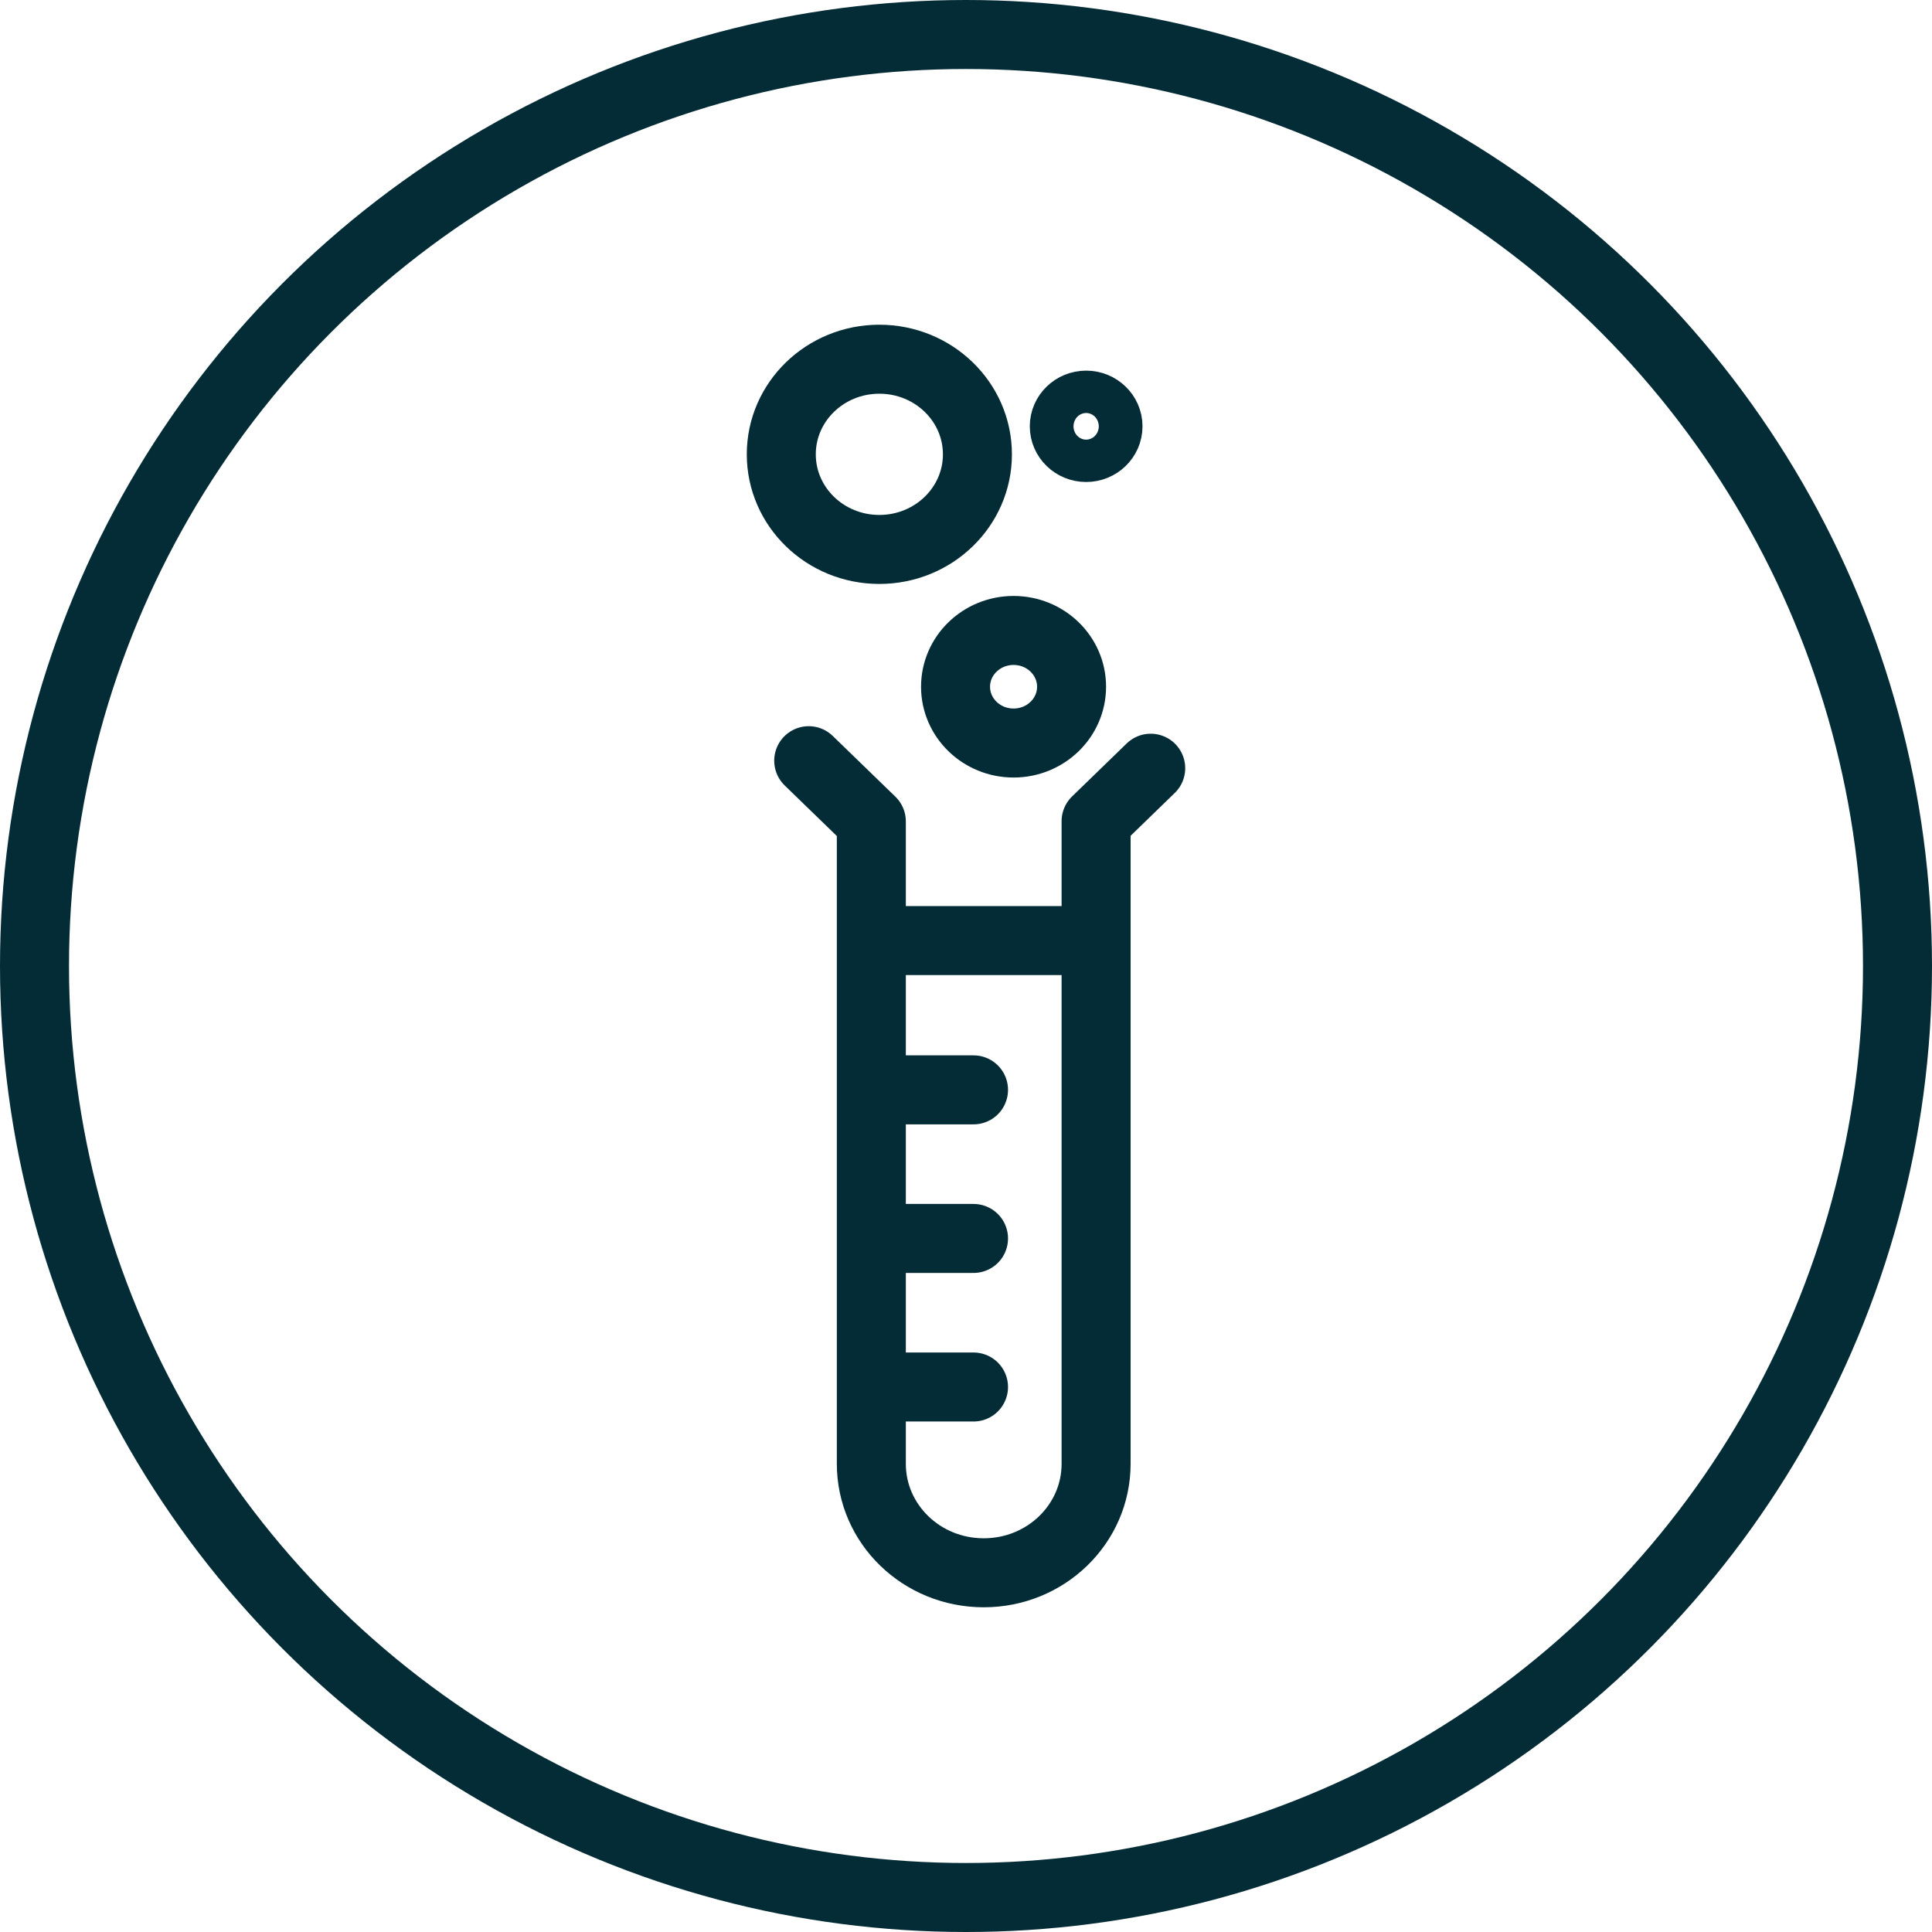
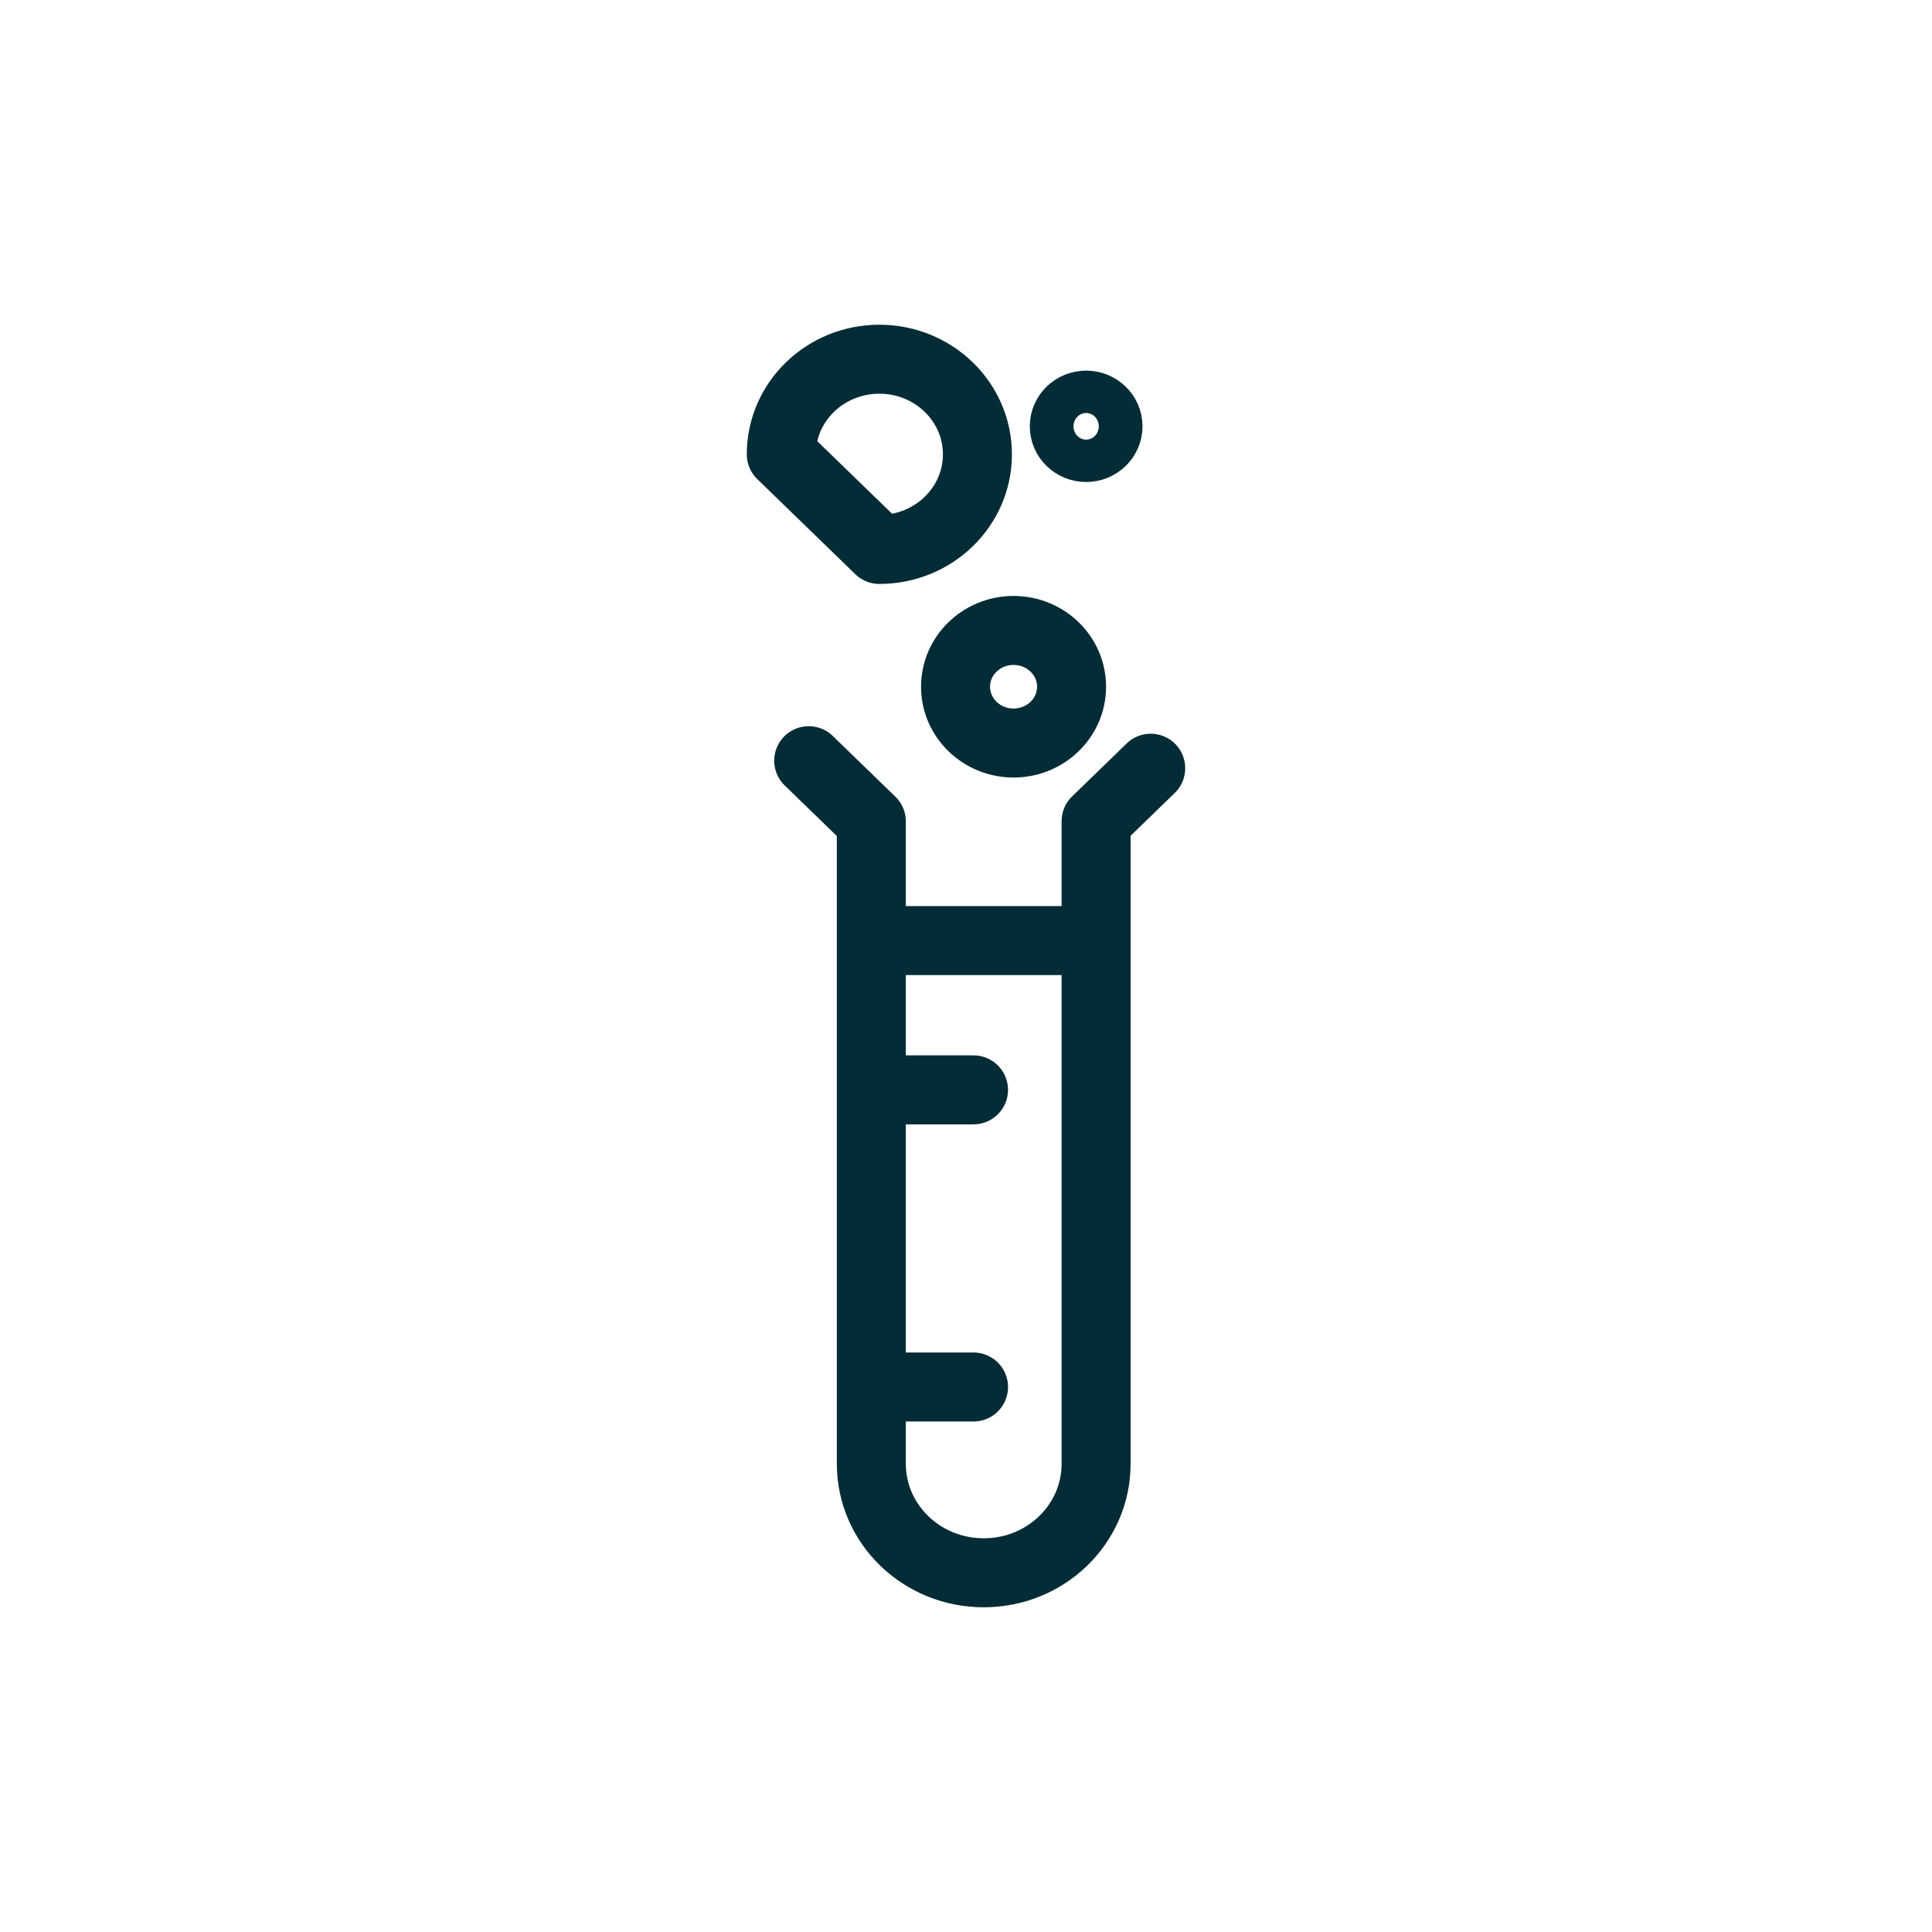
<svg xmlns="http://www.w3.org/2000/svg" width="56" height="56" viewBox="0 0 56 56" fill="none">
-   <circle cx="28" cy="28" r="27" stroke="#042C36" stroke-width="2" />
-   <path d="M25.488 15.926C27.058 15.926 28.331 14.692 28.331 13.169C28.331 11.646 27.058 10.412 25.488 10.412C23.919 10.412 22.646 11.646 22.646 13.169C22.646 14.692 23.919 15.926 25.488 15.926Z" stroke="#042C36" stroke-width="2" stroke-miterlimit="10" stroke-linecap="round" stroke-linejoin="round" />
+   <path d="M25.488 15.926C27.058 15.926 28.331 14.692 28.331 13.169C28.331 11.646 27.058 10.412 25.488 10.412C23.919 10.412 22.646 11.646 22.646 13.169Z" stroke="#042C36" stroke-width="2" stroke-miterlimit="10" stroke-linecap="round" stroke-linejoin="round" />
  <path d="M31.482 12.971C31.832 12.971 32.116 12.696 32.116 12.357C32.116 12.018 31.832 11.743 31.482 11.743C31.133 11.743 30.849 12.018 30.849 12.357C30.849 12.696 31.133 12.971 31.482 12.971Z" stroke="#042C36" stroke-width="2" stroke-miterlimit="10" stroke-linecap="round" stroke-linejoin="round" />
  <path d="M33.354 22.267L31.771 23.803V39.023V42.428C31.771 44.175 30.315 45.588 28.514 45.588C26.713 45.588 25.256 44.175 25.256 42.428V23.809L23.441 22.049" stroke="#042C36" stroke-width="2" stroke-miterlimit="10" stroke-linecap="round" stroke-linejoin="round" />
  <path d="M25.854 27.263H31.44" stroke="#042C36" stroke-width="2" stroke-miterlimit="10" stroke-linecap="round" stroke-linejoin="round" />
  <path d="M25.854 31.59H28.218" stroke="#042C36" stroke-width="2" stroke-miterlimit="10" stroke-linecap="round" stroke-linejoin="round" />
-   <path d="M25.854 35.897H28.218" stroke="#042C36" stroke-width="2" stroke-miterlimit="10" stroke-linecap="round" stroke-linejoin="round" />
  <path d="M25.854 40.203H28.218" stroke="#042C36" stroke-width="2" stroke-miterlimit="10" stroke-linecap="round" stroke-linejoin="round" />
  <path d="M29.379 21.537C30.308 21.537 31.06 20.806 31.06 19.905C31.06 19.005 30.308 18.274 29.379 18.274C28.45 18.274 27.697 19.005 27.697 19.905C27.697 20.806 28.45 21.537 29.379 21.537Z" stroke="#042C36" stroke-width="2" stroke-miterlimit="10" stroke-linecap="round" stroke-linejoin="round" />
</svg>